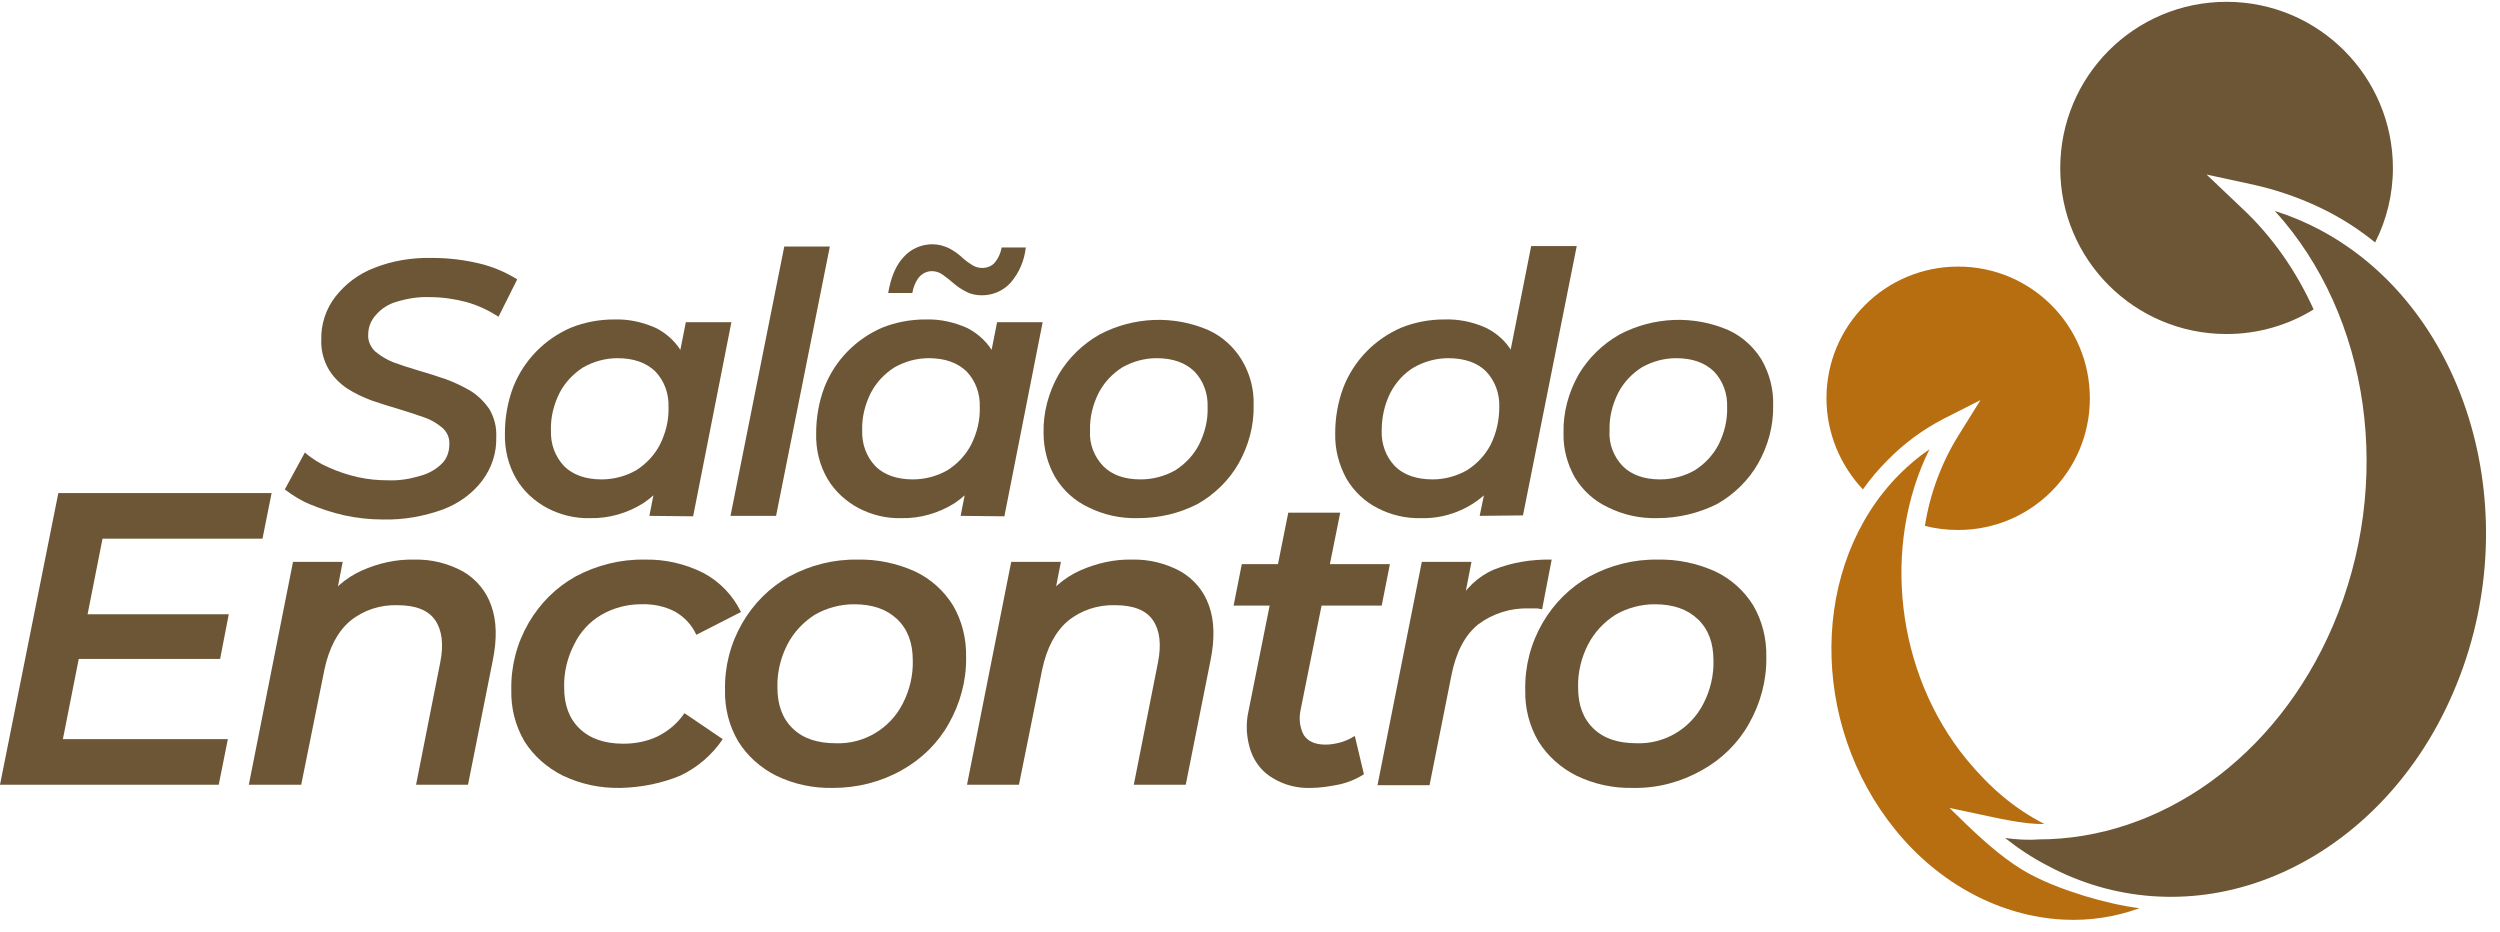
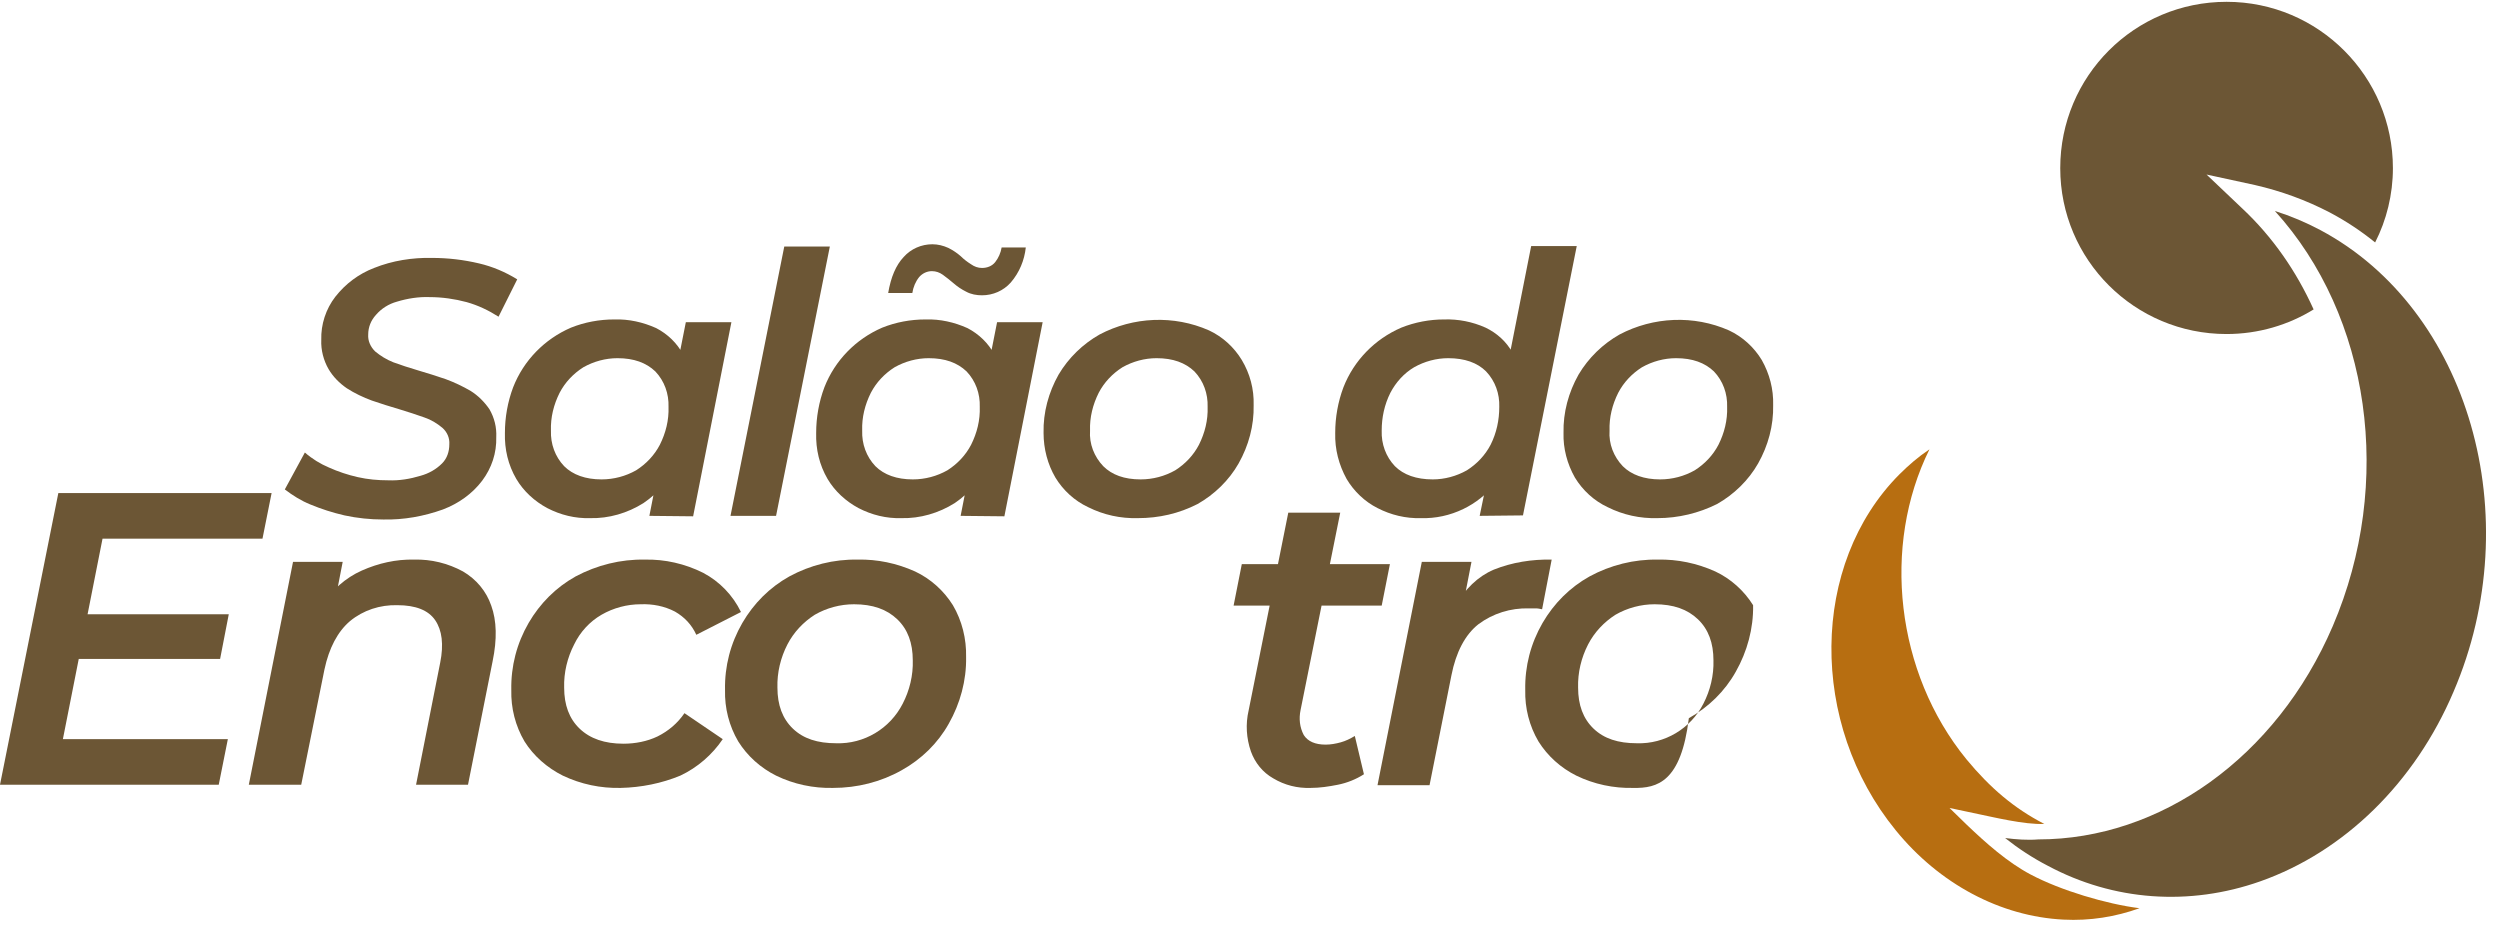
<svg xmlns="http://www.w3.org/2000/svg" version="1.1" id="Layer_1" x="0px" y="0px" viewBox="0 0 548.6 204.5" style="enable-background:new 0 0 548.6 204.5;" xml:space="preserve">
  <style type="text/css">
	.st0{fill:#6C5635;}
	.st1{fill:#B76E11;}
</style>
  <path class="st0" d="M13.8,162.2H50l-2,10H0l12.8-64h46.8l-2,10H22.5L13.8,162.2z M18.3,134.8h31.9l-1.9,9.8H16.4L18.3,134.8z" />
  <path class="st0" d="M90.9,122.8c3.7-0.1,7.4,0.8,10.7,2.6c2.9,1.7,5.1,4.3,6.2,7.5c1.2,3.3,1.3,7.4,0.3,12.2l-5.4,27.1H91.3  l5.3-26.8c0.8-4,0.4-7.1-1.1-9.3s-4.3-3.3-8.3-3.3c-3.8-0.1-7.5,1.1-10.4,3.5c-2.7,2.3-4.6,5.9-5.6,10.6l-5.1,25.3H54.6l9.7-48.9  h10.9l-2.7,13.9l-1.8-4.4c2.1-3.3,5.1-6,8.7-7.6C83,123.6,86.9,122.7,90.9,122.8z" />
  <path class="st0" d="M136.2,172.9c-4.4,0.1-8.7-0.8-12.7-2.7c-3.4-1.7-6.4-4.3-8.4-7.5c-2-3.4-3-7.3-2.9-11.3  c-0.1-5.2,1.2-10.2,3.8-14.7c2.5-4.3,6-7.8,10.3-10.2c4.7-2.5,9.9-3.8,15.2-3.7c4.4-0.1,8.8,0.9,12.8,2.9c3.6,1.9,6.5,4.9,8.3,8.6  l-9.8,5c-1-2.2-2.6-3.9-4.7-5.1c-2.3-1.2-4.9-1.7-7.5-1.6c-3,0-6,0.8-8.6,2.3c-2.6,1.5-4.7,3.8-6,6.5c-1.5,2.9-2.3,6.2-2.2,9.5  c0,3.8,1.1,6.8,3.4,9c2.3,2.2,5.5,3.3,9.6,3.3c2.6,0,5.2-0.5,7.5-1.6c2.4-1.2,4.4-2.9,5.9-5.1l8.4,5.7c-2.3,3.4-5.5,6.2-9.3,8  C145.2,171.9,140.7,172.8,136.2,172.9z" />
  <path class="st0" d="M182.8,172.9c-4.3,0.1-8.6-0.8-12.5-2.7c-3.4-1.7-6.3-4.3-8.3-7.5c-2-3.4-3-7.3-2.9-11.3  c-0.1-5.2,1.2-10.2,3.8-14.7c2.5-4.3,6-7.8,10.3-10.2c4.6-2.5,9.8-3.8,15-3.7c4.3-0.1,8.6,0.8,12.6,2.6c3.4,1.6,6.3,4.2,8.3,7.4  c2,3.4,3,7.4,2.9,11.4c0.1,5.1-1.3,10.2-3.8,14.6c-2.4,4.3-6,7.8-10.3,10.2C193.3,171.6,188.1,172.9,182.8,172.9z M183.5,163.1  c6.1,0.2,11.8-3.2,14.6-8.7c1.5-2.9,2.3-6.2,2.2-9.5c0-3.8-1.1-6.8-3.4-9s-5.4-3.3-9.5-3.3c-3,0-6,0.8-8.6,2.3  c-2.5,1.6-4.6,3.8-6,6.5c-1.5,2.9-2.3,6.2-2.2,9.5c0,3.8,1.1,6.8,3.4,9S179.4,163.1,183.5,163.1z" />
-   <path class="st0" d="M248.4,122.8c3.7-0.1,7.4,0.8,10.7,2.6c2.9,1.7,5.1,4.3,6.2,7.5c1.2,3.3,1.3,7.4,0.3,12.2l-5.4,27.1h-11.4  l5.3-26.8c0.8-4,0.4-7.1-1.1-9.3s-4.3-3.3-8.3-3.3c-3.8-0.1-7.5,1.1-10.4,3.5c-2.7,2.3-4.6,5.9-5.6,10.6l-5.1,25.3h-11.4l9.7-48.9  h10.9l-2.7,13.9l-1.8-4.4c2.1-3.3,5.1-6,8.7-7.6C240.6,123.6,244.5,122.7,248.4,122.8z" />
  <path class="st0" d="M270.7,132.9l1.8-9.1H305l-1.8,9.1H270.7z M287.6,172.9c-2.9,0.1-5.7-0.6-8.2-2.1c-2.3-1.3-4-3.4-4.9-5.9  c-1-2.9-1.2-6-0.5-9l8.7-43.4h11.4l-8.7,43.3c-0.4,1.9-0.2,3.8,0.7,5.5c0.9,1.4,2.5,2.1,4.8,2.1c1.1,0,2.2-0.2,3.3-0.5  c1.1-0.3,2.1-0.8,3.1-1.4l2,8.4c-1.7,1.1-3.7,1.9-5.7,2.3C291.6,172.6,289.6,172.9,287.6,172.9z" />
  <path class="st0" d="M302.3,172.2l9.7-48.9h10.9l-2.7,13.9l-1-4c2.3-4,5.1-6.7,8.6-8.2c4-1.6,8.4-2.3,12.7-2.2l-2.1,10.9  c-0.5-0.1-0.9-0.2-1.4-0.2h-1.5c-4-0.1-7.9,1.1-11.1,3.5c-2.9,2.3-4.9,6.1-5.9,11.2l-4.8,24.1h-11.4V172.2z" />
-   <path class="st0" d="M358.4,172.9c-4.3,0.1-8.6-0.8-12.5-2.7c-3.4-1.7-6.3-4.3-8.3-7.5c-2-3.4-3-7.3-2.9-11.3  c-0.1-5.2,1.2-10.2,3.8-14.7c2.5-4.3,6-7.8,10.3-10.2c4.6-2.5,9.8-3.8,15-3.7c4.3-0.1,8.6,0.8,12.6,2.6c3.4,1.6,6.3,4.2,8.3,7.4  c2,3.4,3,7.4,2.9,11.4c0.1,5.1-1.3,10.2-3.8,14.6c-2.4,4.3-6,7.8-10.3,10.2C368.9,171.6,363.7,173,358.4,172.9z M359.2,163.1  c6.1,0.2,11.8-3.2,14.6-8.7c1.5-2.9,2.3-6.2,2.2-9.5c0-3.8-1.1-6.8-3.4-9s-5.4-3.3-9.5-3.3c-3,0-6,0.8-8.6,2.3  c-2.5,1.6-4.6,3.8-6,6.5c-1.5,2.9-2.3,6.2-2.2,9.5c0,3.8,1.1,6.8,3.4,9S355.1,163.1,359.2,163.1L359.2,163.1z" />
+   <path class="st0" d="M358.4,172.9c-4.3,0.1-8.6-0.8-12.5-2.7c-3.4-1.7-6.3-4.3-8.3-7.5c-2-3.4-3-7.3-2.9-11.3  c-0.1-5.2,1.2-10.2,3.8-14.7c2.5-4.3,6-7.8,10.3-10.2c4.6-2.5,9.8-3.8,15-3.7c4.3-0.1,8.6,0.8,12.6,2.6c3.4,1.6,6.3,4.2,8.3,7.4  c0.1,5.1-1.3,10.2-3.8,14.6c-2.4,4.3-6,7.8-10.3,10.2C368.9,171.6,363.7,173,358.4,172.9z M359.2,163.1  c6.1,0.2,11.8-3.2,14.6-8.7c1.5-2.9,2.3-6.2,2.2-9.5c0-3.8-1.1-6.8-3.4-9s-5.4-3.3-9.5-3.3c-3,0-6,0.8-8.6,2.3  c-2.5,1.6-4.6,3.8-6,6.5c-1.5,2.9-2.3,6.2-2.2,9.5c0,3.8,1.1,6.8,3.4,9S355.1,163.1,359.2,163.1L359.2,163.1z" />
  <path class="st0" d="M84.1,114c-2.9,0-5.7-0.3-8.5-0.9c-2.6-0.6-5.1-1.4-7.5-2.4c-2-0.8-3.9-2-5.6-3.3l4.4-8.1  c1.6,1.4,3.4,2.5,5.3,3.3c2,0.9,4.1,1.6,6.3,2.1c2.2,0.5,4.4,0.7,6.7,0.7c2.4,0.1,4.8-0.3,7.1-1c1.8-0.5,3.4-1.4,4.7-2.7  c1.1-1.1,1.6-2.6,1.6-4.2c0.1-1.4-0.5-2.7-1.5-3.6c-1.2-1-2.5-1.8-4-2.3c-1.7-0.6-3.5-1.2-5.5-1.8s-4-1.2-6-1.9  c-1.9-0.7-3.8-1.6-5.5-2.7c-1.6-1.1-3-2.5-4-4.2c-1.1-1.9-1.7-4.2-1.6-6.4c-0.1-3.4,1-6.8,3.1-9.5c2.2-2.8,5.1-5,8.5-6.3  c4-1.6,8.4-2.3,12.7-2.2c3.5,0,6.9,0.4,10.3,1.2c3,0.7,5.8,1.9,8.4,3.5l-4.1,8.2c-2.2-1.4-4.5-2.5-7-3.2c-2.6-0.7-5.4-1.1-8.1-1.1  c-2.4-0.1-4.9,0.3-7.2,1c-1.8,0.5-3.4,1.5-4.6,2.9c-1.1,1.2-1.7,2.7-1.7,4.3c-0.1,1.4,0.5,2.7,1.5,3.7c1.2,1,2.5,1.8,4,2.4  c1.6,0.6,3.5,1.2,5.5,1.8s4,1.2,6,1.9c1.9,0.7,3.8,1.6,5.5,2.6c1.6,1,3,2.4,4.1,4c1.1,1.9,1.6,4,1.5,6.1c0.1,3.5-1,6.8-3.1,9.6  c-2.2,2.9-5.2,5-8.6,6.3C93,113.3,88.6,114.1,84.1,114z" />
  <path class="st0" d="M129.5,113.7c-3.3,0.1-6.5-0.7-9.4-2.2c-2.8-1.5-5.2-3.7-6.8-6.4c-1.8-3.1-2.6-6.5-2.5-10.1  c0-3.4,0.6-6.8,1.8-10c2.3-5.9,6.9-10.6,12.7-13.1c3-1.2,6.2-1.8,9.5-1.8c3.2-0.1,6.3,0.6,9.2,1.9c2.5,1.3,4.6,3.3,5.9,5.8  c1.4,3,2,6.3,1.8,9.6c0,4.8-1,9.5-2.9,13.8c-1.6,3.7-4.2,6.9-7.6,9.2C137.7,112.6,133.6,113.8,129.5,113.7z M132,105.2  c2.7,0,5.3-0.7,7.6-2c2.2-1.4,4-3.3,5.2-5.6c1.3-2.6,2-5.4,1.9-8.3c0.1-2.9-0.9-5.7-2.9-7.8c-2-1.9-4.7-2.9-8.3-2.9  c-2.6,0-5.2,0.7-7.5,2c-2.2,1.4-4,3.3-5.2,5.6c-1.3,2.6-2,5.4-1.9,8.3c-0.1,2.9,0.9,5.7,2.9,7.8C125.7,104.2,128.5,105.2,132,105.2z   M142.5,113.2l1.9-9.7l2.7-11.3l1.4-11.4l2-10.1h10l-8.4,42.6L142.5,113.2L142.5,113.2z" />
  <path class="st0" d="M160.3,113.2l11.8-59.1h10l-11.8,59.1H160.3z" />
  <path class="st0" d="M197.8,113.7c-3.3,0.1-6.5-0.7-9.4-2.2c-2.8-1.5-5.2-3.7-6.8-6.4c-1.8-3.1-2.6-6.5-2.5-10.1  c0-3.4,0.6-6.8,1.8-10c2.3-5.9,6.9-10.6,12.7-13.1c3-1.2,6.2-1.8,9.5-1.8c3.2-0.1,6.3,0.6,9.2,1.9c2.5,1.3,4.6,3.3,5.9,5.8  c1.4,3,2,6.3,1.8,9.6c0,4.8-1,9.5-2.9,13.8c-1.6,3.7-4.2,6.9-7.6,9.2C206,112.6,201.9,113.8,197.8,113.7z M200.3,105.2  c2.7,0,5.3-0.7,7.6-2c2.2-1.4,4-3.3,5.2-5.6c1.3-2.6,2-5.4,1.9-8.3c0.1-2.9-0.9-5.7-2.9-7.8c-2-1.9-4.7-2.9-8.3-2.9  c-2.6,0-5.2,0.7-7.5,2c-2.2,1.4-4,3.3-5.2,5.6c-1.3,2.6-2,5.4-1.9,8.3c-0.1,2.9,0.9,5.7,2.9,7.8C194,104.2,196.8,105.2,200.3,105.2z   M215.5,64.8c-1.2,0-2.4-0.2-3.5-0.8c-1-0.5-1.9-1.1-2.7-1.8c-0.8-0.7-1.6-1.3-2.4-1.9c-0.7-0.5-1.5-0.8-2.4-0.8  c-1.1,0-2.1,0.5-2.8,1.3c-0.8,1-1.3,2.2-1.5,3.5h-5.3c0.6-3.5,1.7-6.1,3.4-7.9c1.6-1.8,3.9-2.8,6.3-2.8c1.2,0,2.4,0.3,3.5,0.8  c1,0.5,1.9,1.1,2.7,1.8c0.7,0.7,1.5,1.3,2.3,1.8c0.7,0.5,1.5,0.8,2.4,0.8c1.1,0,2.2-0.4,2.9-1.3c0.7-0.9,1.2-2,1.4-3.2h5.3  c-0.3,2.8-1.4,5.5-3.3,7.7C220.2,63.8,217.9,64.8,215.5,64.8z M210.8,113.2l1.9-9.7l2.7-11.3l1.4-11.4l2-10.1h10l-8.4,42.6  L210.8,113.2L210.8,113.2z" />
  <path class="st0" d="M249.7,113.7c-3.8,0.1-7.5-0.7-10.9-2.4c-3-1.4-5.5-3.7-7.2-6.5c-1.7-2.9-2.6-6.3-2.6-9.8  c-0.1-4.5,1.1-8.9,3.3-12.8c2.2-3.7,5.3-6.7,9-8.8c7.4-3.9,16.3-4.3,24-0.9c3,1.4,5.5,3.7,7.2,6.5c1.8,3,2.7,6.4,2.6,9.9  c0.1,4.5-1.1,8.9-3.3,12.8c-2.1,3.7-5.3,6.8-9,8.9C258.7,112.7,254.3,113.7,249.7,113.7z M250.3,105.2c2.7,0,5.3-0.7,7.6-2  c2.2-1.4,4-3.3,5.2-5.6c1.3-2.6,2-5.4,1.9-8.3c0.1-2.9-0.9-5.7-2.9-7.8c-2-1.9-4.7-2.9-8.3-2.9c-2.6,0-5.2,0.7-7.5,2  c-2.2,1.4-4,3.3-5.2,5.6c-1.3,2.6-2,5.4-1.9,8.3c-0.2,2.9,0.9,5.7,2.9,7.8C244,104.2,246.7,105.2,250.3,105.2z" />
  <path class="st0" d="M311.8,113.7c-3.3,0.1-6.6-0.7-9.5-2.2c-2.8-1.4-5.2-3.7-6.8-6.4c-1.7-3.1-2.6-6.5-2.5-10.1  c0-3.4,0.6-6.8,1.8-10c2.3-5.9,6.9-10.6,12.7-13.1c3-1.2,6.2-1.8,9.4-1.8c3.1-0.1,6.2,0.5,9.1,1.8c2.5,1.2,4.6,3.1,5.9,5.5  c1.5,2.8,2.2,5.9,2.1,9.1c0,3.7-0.5,7.4-1.5,11c-0.9,3.1-2.4,6-4.4,8.6c-1.9,2.4-4.3,4.3-7,5.6C318.2,113.1,315,113.8,311.8,113.7z   M314.4,105.2c2.6,0,5.2-0.7,7.5-2c2.2-1.4,4-3.3,5.2-5.6c1.3-2.6,1.9-5.4,1.9-8.3c0.1-2.9-0.9-5.7-2.9-7.8  c-1.9-1.9-4.7-2.9-8.3-2.9c-2.6,0-5.2,0.7-7.5,2c-2.2,1.3-4,3.3-5.2,5.6c-1.3,2.6-1.9,5.4-1.9,8.3c-0.1,2.9,0.9,5.7,2.9,7.8  C308,104.2,310.8,105.2,314.4,105.2z M324.7,113.2l2-9.7l2.6-11.3l1.4-11.4L336,54h10l-11.8,59.1L324.7,113.2z" />
  <path class="st0" d="M363.7,113.7c-3.8,0.1-7.5-0.7-10.9-2.4c-3-1.4-5.5-3.7-7.2-6.5c-1.7-3-2.6-6.4-2.5-9.8  c-0.1-4.5,1.1-8.9,3.3-12.8c2.2-3.7,5.3-6.7,9-8.8c7.4-3.9,16.3-4.3,24-0.9c3,1.4,5.5,3.7,7.2,6.5c1.7,3,2.6,6.4,2.5,9.9  c0.1,4.5-1.1,8.9-3.3,12.8c-2.1,3.7-5.3,6.8-9,8.9C372.8,112.6,368.3,113.7,363.7,113.7z M364.3,105.2c2.7,0,5.3-0.7,7.6-2  c2.2-1.4,4-3.3,5.2-5.6c1.3-2.6,2-5.4,1.9-8.3c0.1-2.9-0.9-5.7-2.9-7.8c-2-1.9-4.7-2.9-8.3-2.9c-2.6,0-5.2,0.7-7.5,2  c-2.2,1.4-4,3.3-5.2,5.6c-1.3,2.6-2,5.4-1.9,8.3c-0.2,2.9,0.9,5.7,2.9,7.8C358,104.2,360.8,105.2,364.3,105.2L364.3,105.2z" />
  <path class="st0" d="M440,183.9c2.9,2.3,6.1,4.4,9.4,6.1c14.4,7.7,31,8.9,46.6,3.4c18.4-6.5,33.9-21.6,42.4-41.6  c16.5-38.4,3.4-83.9-29.2-101.3c-3.2-1.7-6.5-3.1-10-4.2c20.9,23,26.2,59.6,12.7,91.1c-12.4,28.9-37.9,46.8-64.6,46.8  C444.9,184.4,442.4,184.2,440,183.9z" />
-   <path class="st1" d="M414.2,101c3.6-3.7,7.7-6.7,12.3-9.1l8.1-4.1l-4.8,7.7c-3.8,6.1-6.3,12.9-7.4,19.9c2.3,0.6,4.8,0.9,7.3,0.9  c16,0,28.9-12.9,28.9-28.9c0-16-12.9-28.9-28.9-28.9c-16,0-28.9,12.9-28.9,28.9c0,7.7,3.1,14.8,8,20  C410.4,105.1,412.2,103,414.2,101z" />
  <path class="st1" d="M445.6,191.9c-5.1-2.7-9.8-6.9-14-10.9l-3.8-3.7l5.2,1.1c4.4,0.9,11.2,2.6,15.6,2.4  c-6.6-3.4-11.9-7.9-17.1-14.2c-15.5-19-18.6-46.8-8.1-68c-2.4,1.6-4.6,3.5-6.6,5.5c-19.6,19.7-19.9,54.7-0.8,78.1  c9.6,11.8,23,18.9,36.8,19.6c5.8,0.3,11.4-0.6,16.7-2.5C462.3,198.4,452.2,195.4,445.6,191.9z" />
  <path class="st0" d="M488.6,73.3c7,0,13.6-2,19.1-5.4c-3.8-8.4-9-15.9-15.6-22.1l-7.9-7.5l10.6,2.3c5.7,1.3,11.2,3.3,16.4,6l0,0  c3.6,1.9,6.9,4.1,10,6.6c2.5-4.9,3.9-10.5,3.9-16.3c0-20.1-16.3-36.5-36.5-36.5s-36.5,16.3-36.5,36.5  C452.1,57,468.4,73.3,488.6,73.3z" />
</svg>